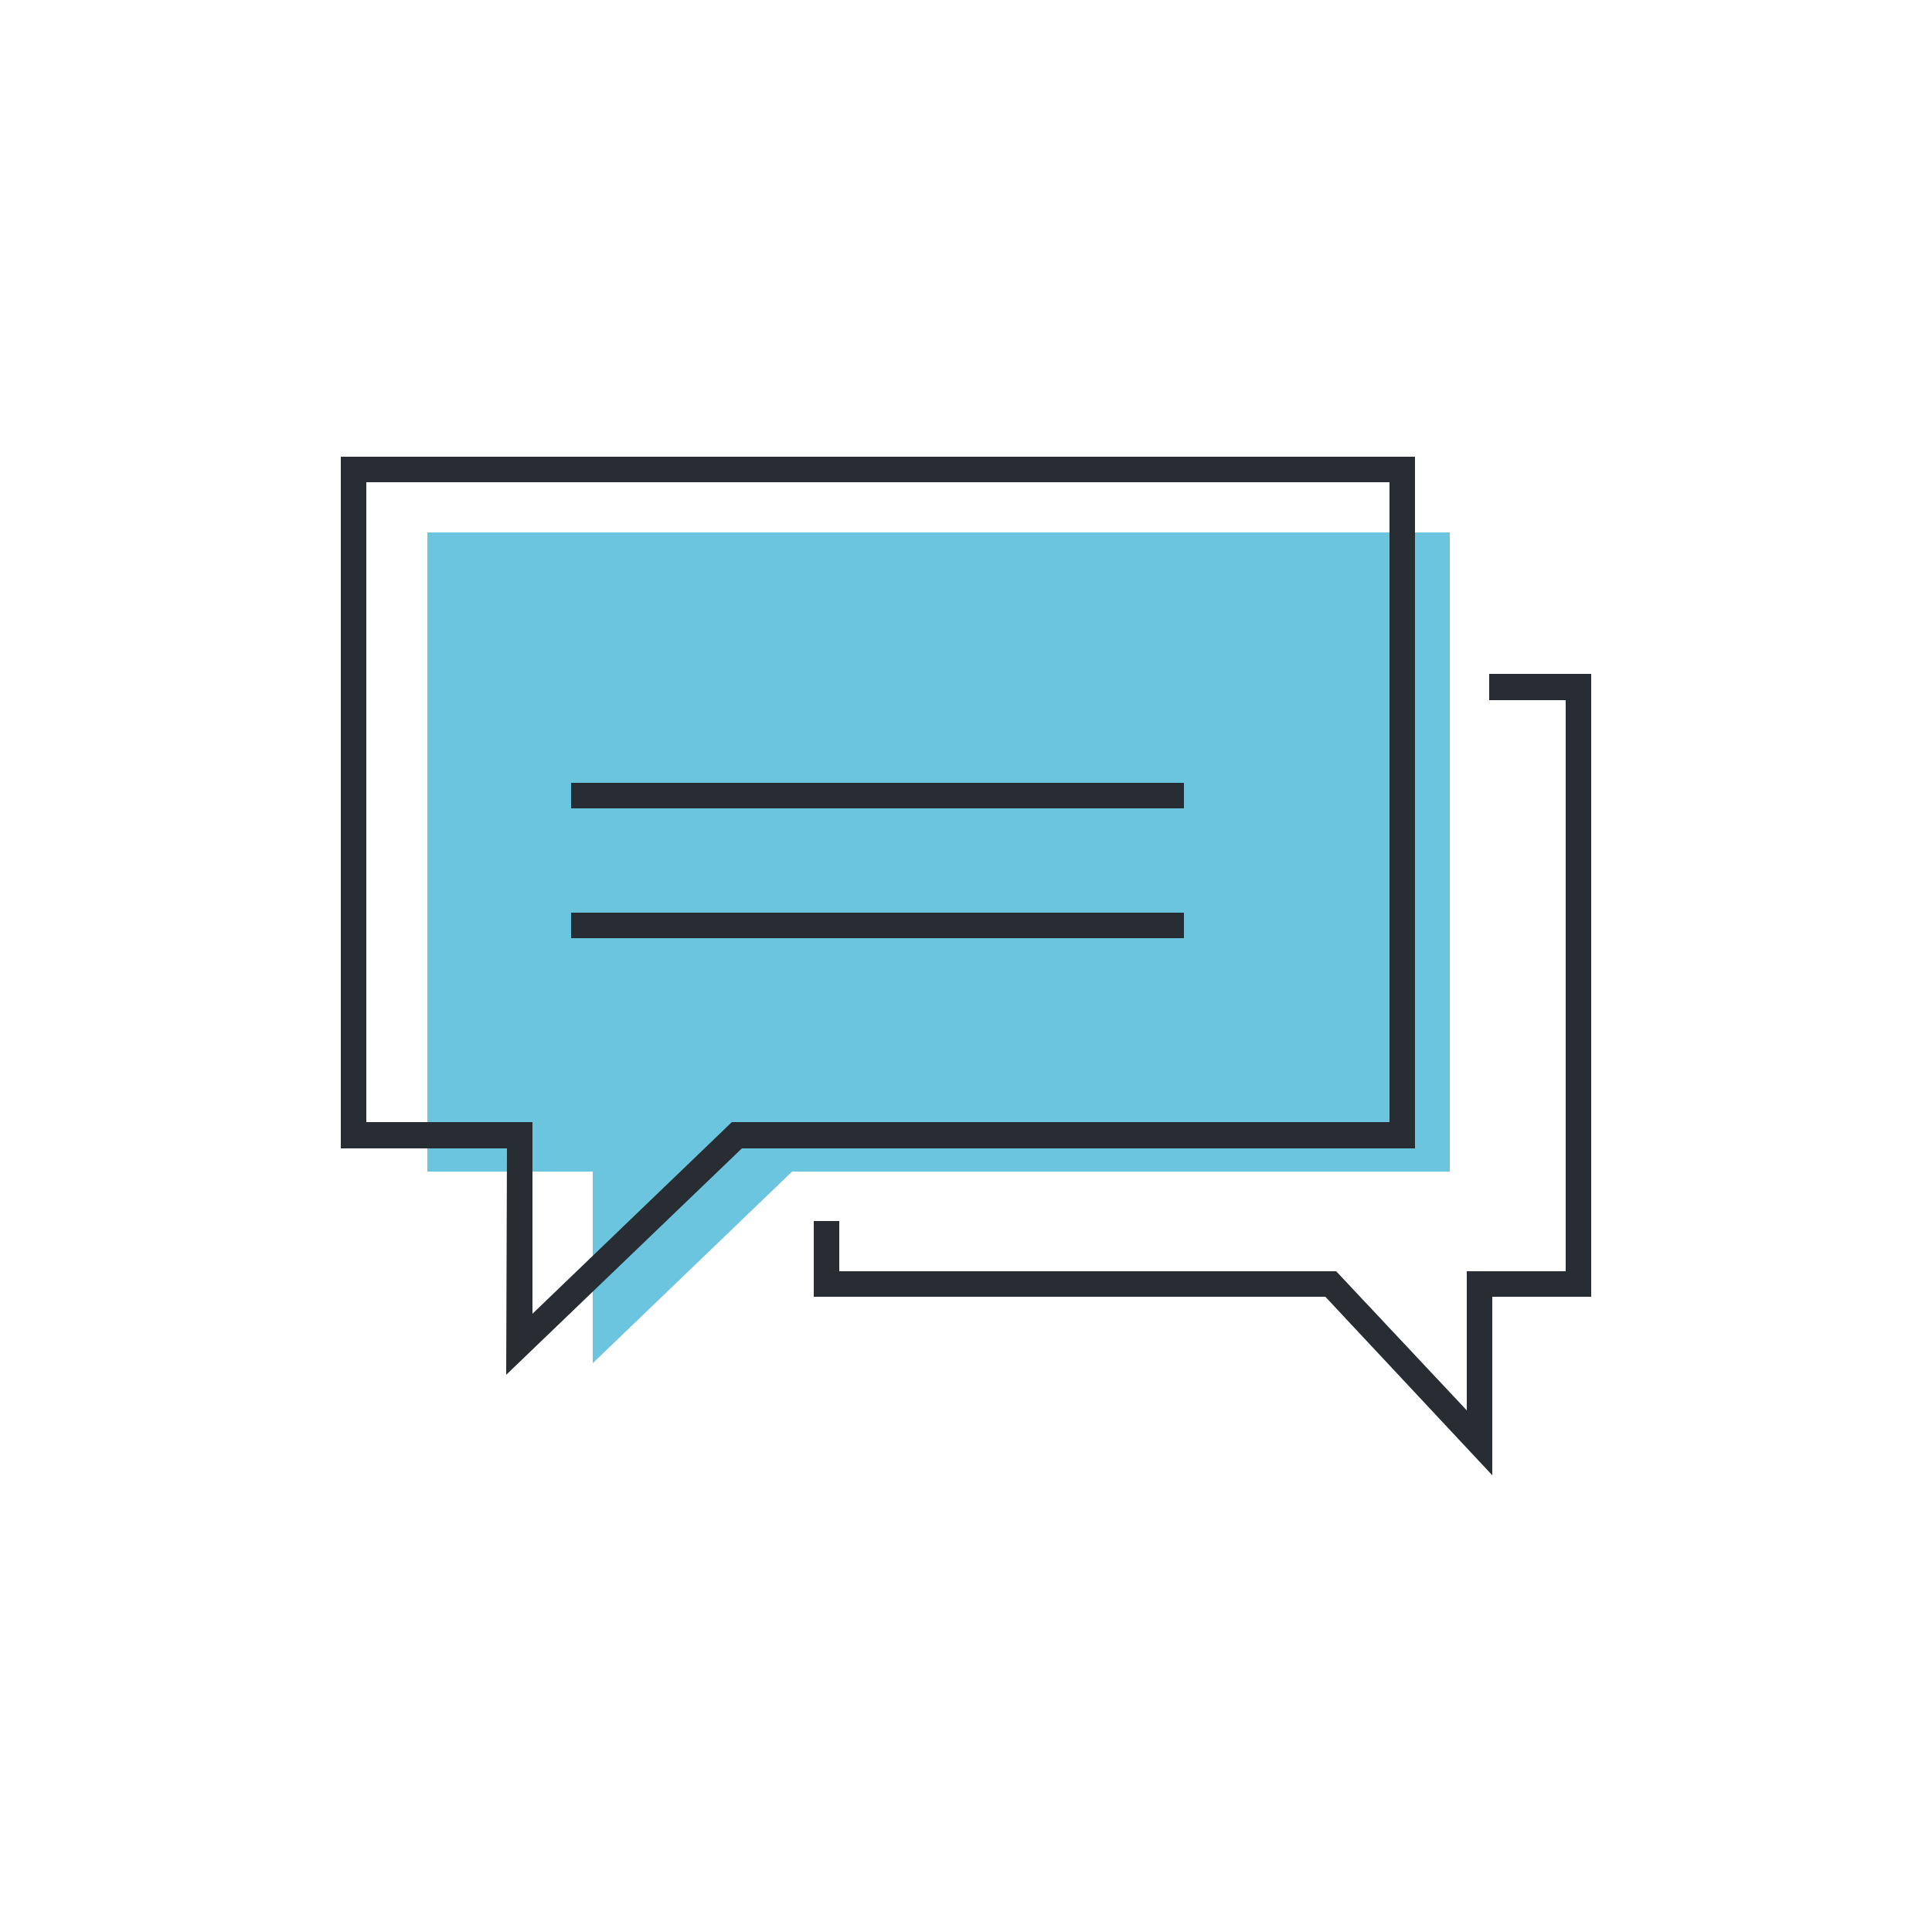
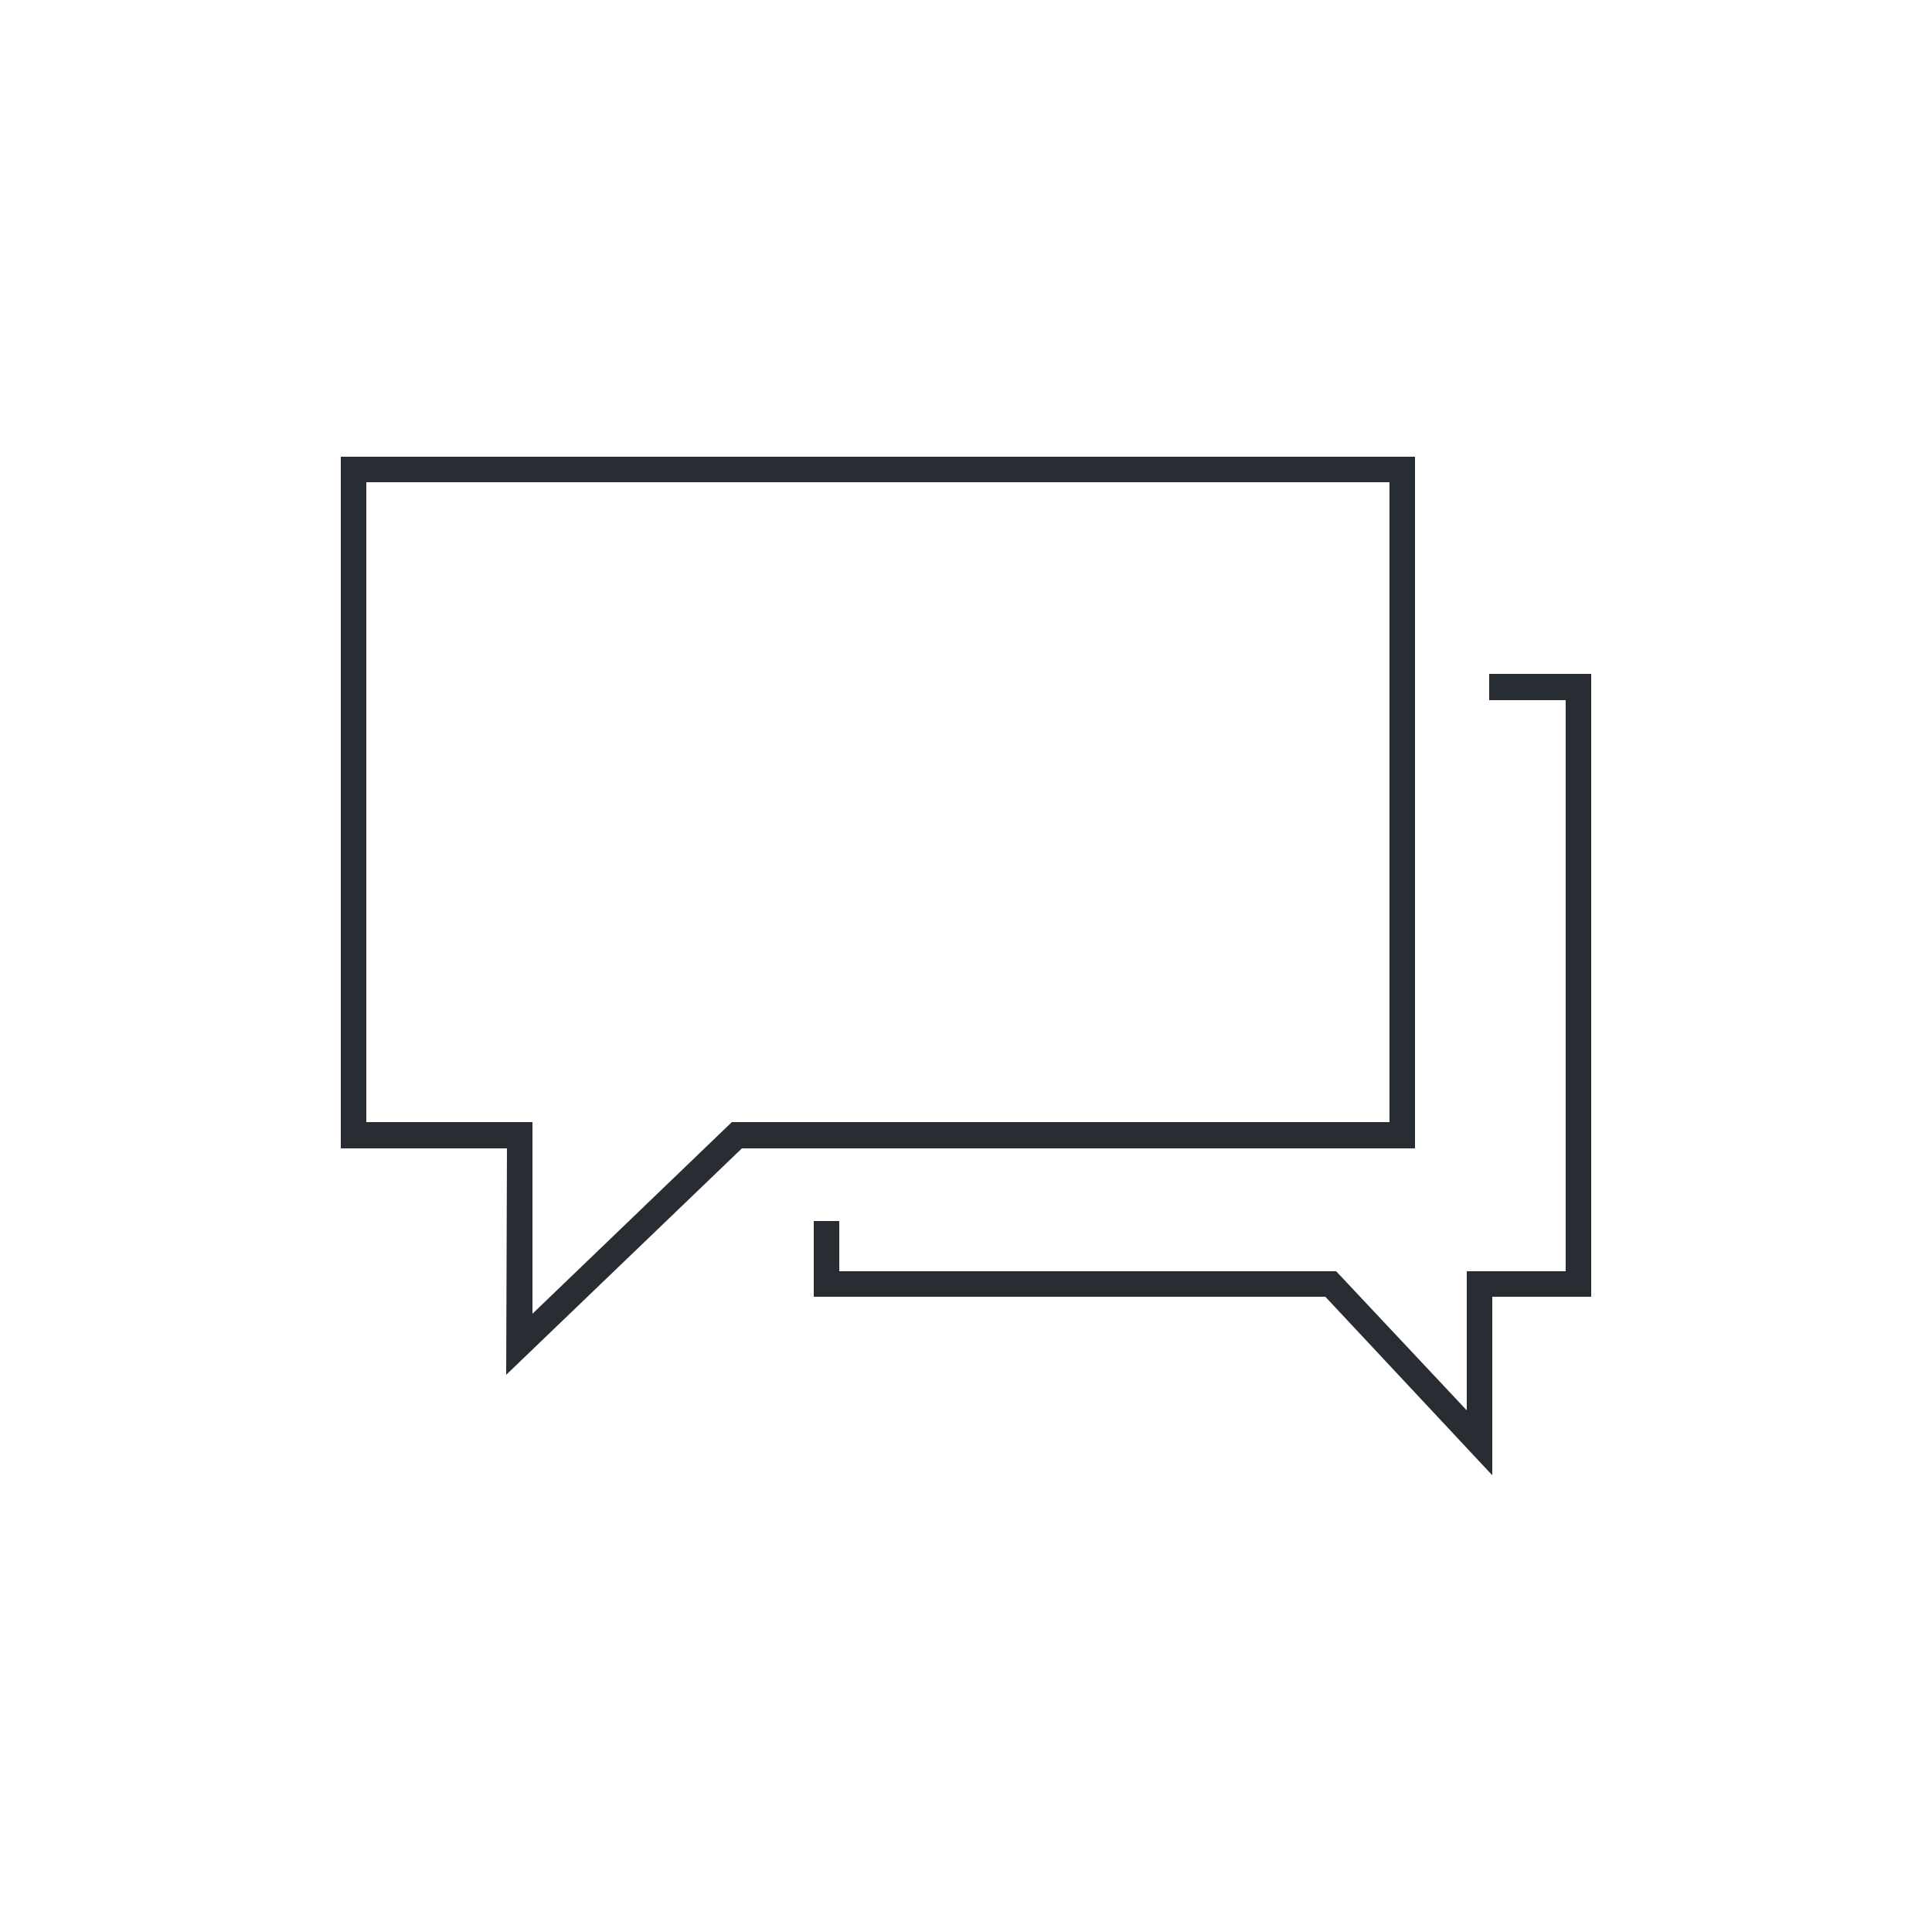
<svg xmlns="http://www.w3.org/2000/svg" version="1.1" id="Layer_1" x="0px" y="0px" width="250px" height="250px" viewBox="0 0 250 250" style="enable-background:new 0 0 250 250;" xml:space="preserve">
  <style type="text/css">
	.st0{fill:#6BC5DF;}
	.st1{fill:#282D33;}
</style>
-   <polygon class="st0" points="76.7,176.4 102.5,151.6 187.6,151.6 187.6,68.9 55.3,68.9 55.3,151.6 76.7,151.6 " />
  <g>
    <polygon class="st1" points="171.5,167.8 105.3,167.8 105.3,158 108.6,158 108.6,164.5 172.9,164.5 189.8,182.5 189.8,164.5    202.6,164.5 202.6,90.6 192.7,90.6 192.7,87.2 205.9,87.2 205.9,167.8 193.1,167.8 193.1,190.9  " />
  </g>
  <g>
-     <path class="st1" d="M65.6,148.6H44.1V59.1h139v89.5H96l-30.5,29.3L65.6,148.6L65.6,148.6z M68.9,170l25.8-24.8h85.1V62.4H47.4   v82.8h21.5V170z" />
+     <path class="st1" d="M65.6,148.6H44.1V59.1h139v89.5H96l-30.5,29.3L65.6,148.6L65.6,148.6z M68.9,170l25.8-24.8h85.1V62.4H47.4   v82.8h21.5z" />
  </g>
  <g>
-     <rect x="73.9" y="101.3" class="st1" width="79.3" height="3.3" />
-   </g>
+     </g>
  <g>
-     <rect x="73.9" y="118.1" class="st1" width="79.3" height="3.3" />
-   </g>
+     </g>
</svg>